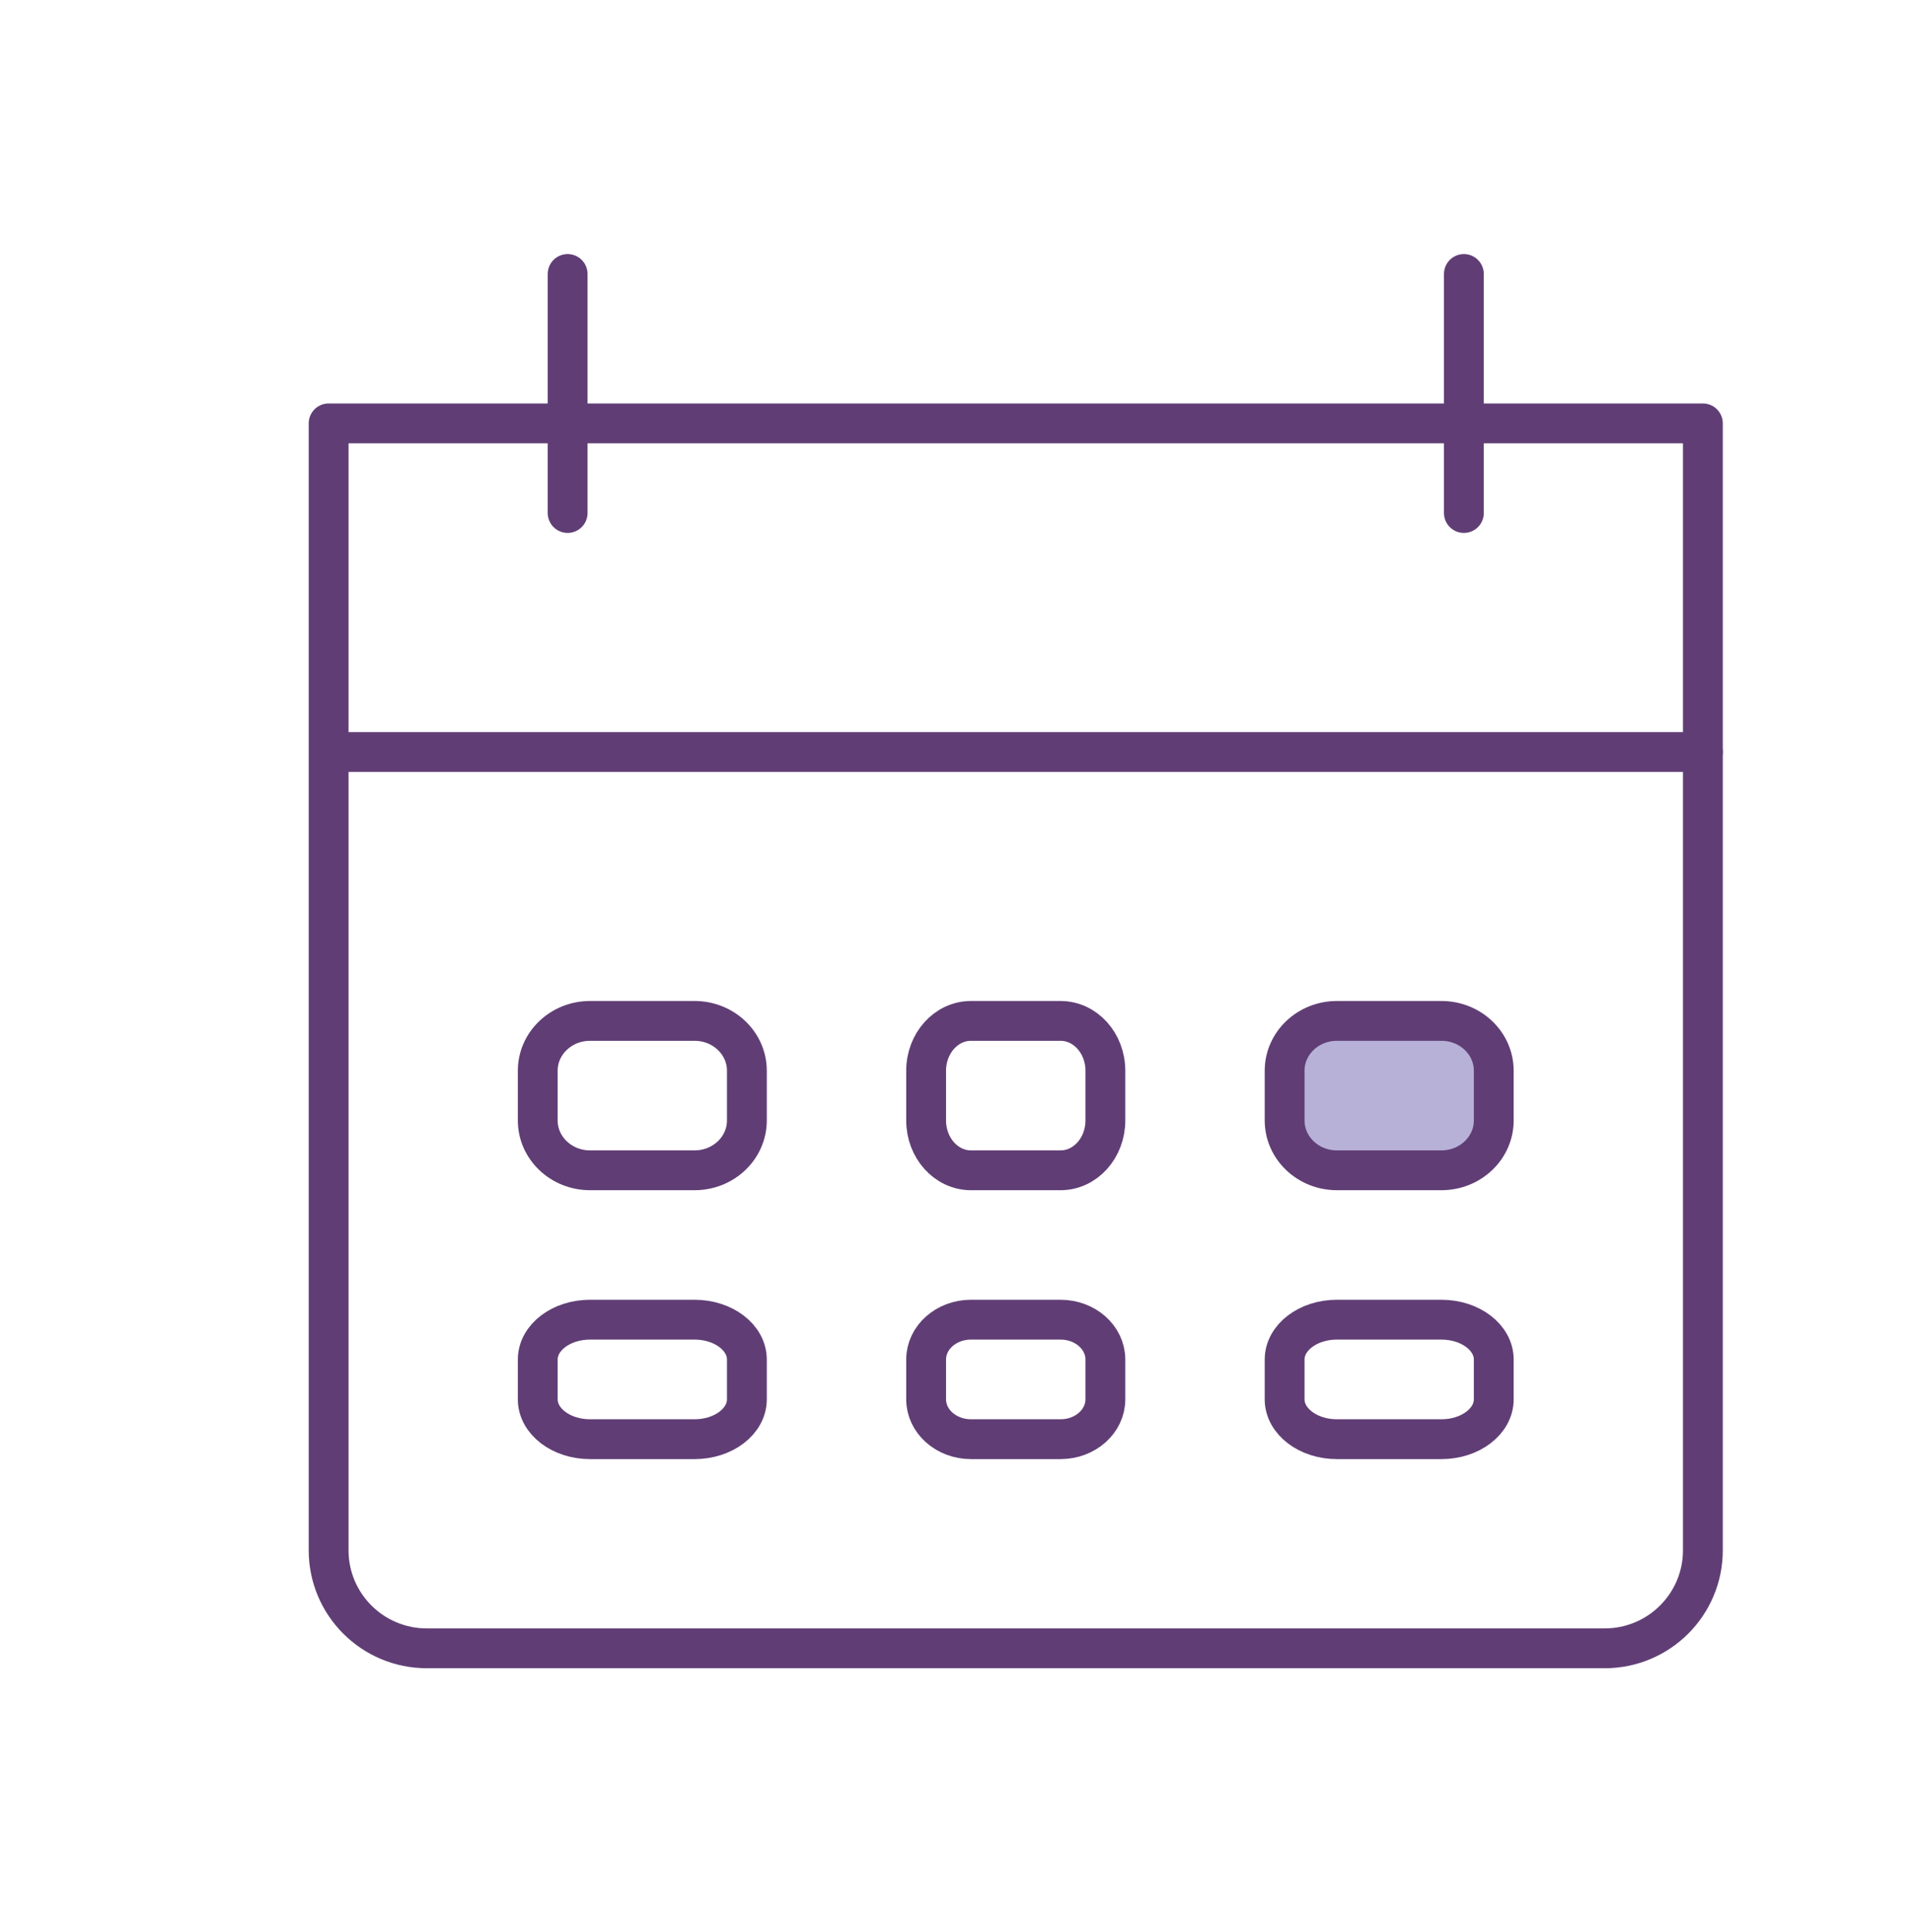
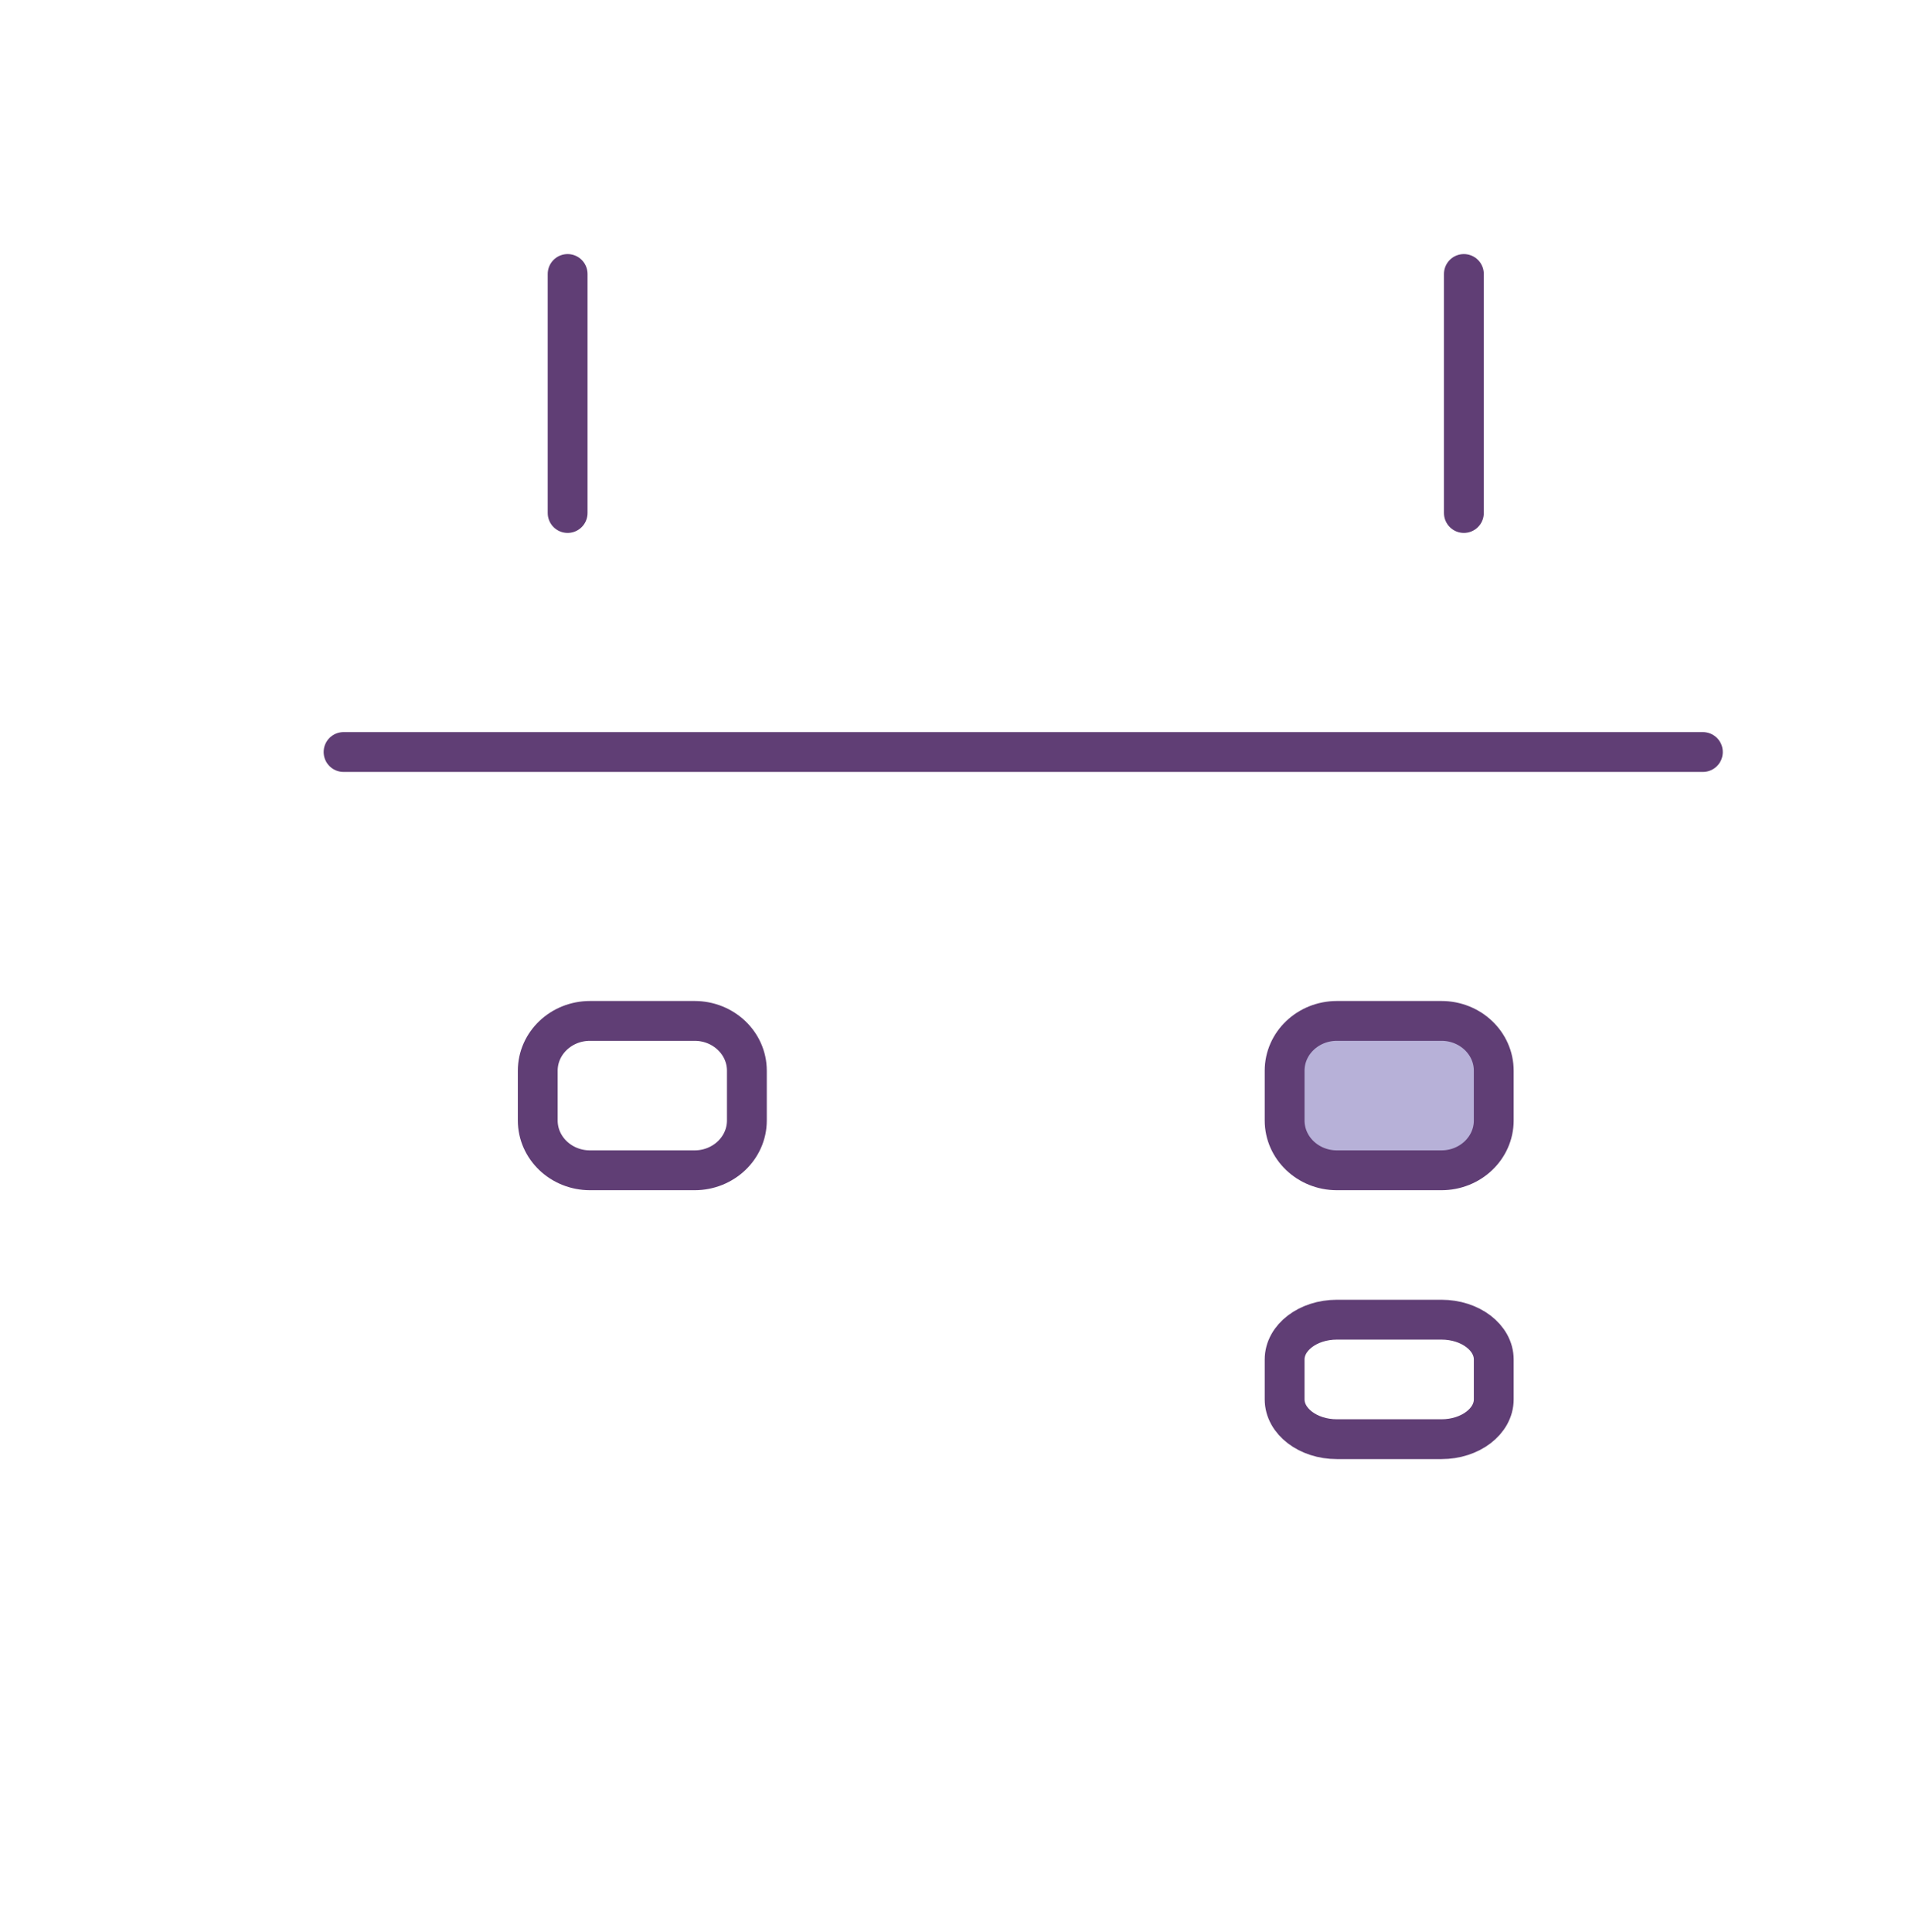
<svg xmlns="http://www.w3.org/2000/svg" width="96" height="97" viewBox="0 0 96 97" fill="none">
-   <path d="M85.5 77.835C85.5 80.553 83.293 82.756 80.57 82.756H21.43C18.707 82.756 16.5 80.553 16.5 77.835V21.256H85.5V77.835Z" stroke="#603E75" stroke-width="2" stroke-linecap="round" stroke-linejoin="round" />
  <path d="M17.25 37.756H85.5" stroke="#603E75" stroke-width="2" stroke-linecap="round" stroke-linejoin="round" />
  <path d="M73.5 13.756V25.756" stroke="#603E75" stroke-width="2" stroke-linecap="round" stroke-linejoin="round" />
  <path d="M28.5 13.756V25.756" stroke="#603E75" stroke-width="2" stroke-linecap="round" stroke-linejoin="round" />
-   <path d="M53.25 51.256H48.75C47.508 51.256 46.5 52.375 46.5 53.757V56.255C46.5 57.636 47.508 58.756 48.75 58.756H53.25C54.492 58.756 55.5 57.636 55.5 56.255V53.757C55.5 52.375 54.492 51.256 53.25 51.256Z" stroke="#603E75" stroke-width="2" stroke-linecap="round" stroke-linejoin="round" />
  <path d="M34.874 51.256H29.625C28.175 51.256 27 52.375 27 53.757V56.255C27 57.636 28.175 58.756 29.625 58.756H34.874C36.325 58.756 37.5 57.636 37.5 56.255V53.757C37.5 52.375 36.325 51.256 34.874 51.256Z" stroke="#603E75" stroke-width="2" stroke-linecap="round" stroke-linejoin="round" />
-   <path d="M34.874 66.256H29.625C28.175 66.256 27 67.152 27 68.257V70.255C27 71.36 28.175 72.256 29.625 72.256H34.874C36.325 72.256 37.5 71.36 37.5 70.255V68.257C37.5 67.152 36.325 66.256 34.874 66.256Z" stroke="#603E75" stroke-width="2" stroke-linecap="round" stroke-linejoin="round" />
-   <path d="M53.25 66.256H48.75C47.508 66.256 46.5 67.152 46.5 68.257V70.255C46.5 71.36 47.508 72.256 48.75 72.256H53.25C54.492 72.256 55.5 71.36 55.5 70.255V68.257C55.5 67.152 54.492 66.256 53.25 66.256Z" stroke="#603E75" stroke-width="2" stroke-linecap="round" stroke-linejoin="round" />
  <path d="M67.124 66.256H72.376C73.824 66.256 75 67.152 75 68.256V70.256C75 71.359 73.824 72.256 72.376 72.256H67.124C65.676 72.256 64.5 71.359 64.5 70.256V68.256C64.5 67.152 65.676 66.256 67.124 66.256Z" stroke="#603E75" stroke-width="2" stroke-linecap="round" stroke-linejoin="round" />
  <path d="M72.374 51.256H67.126C65.676 51.256 64.5 52.375 64.5 53.757V56.255C64.5 57.636 65.676 58.756 67.126 58.756H72.374C73.824 58.756 75 57.636 75 56.255V53.757C75 52.375 73.824 51.256 72.374 51.256Z" fill="#B7B1D8" stroke="#603E75" stroke-width="2" stroke-linecap="round" stroke-linejoin="round" />
</svg>